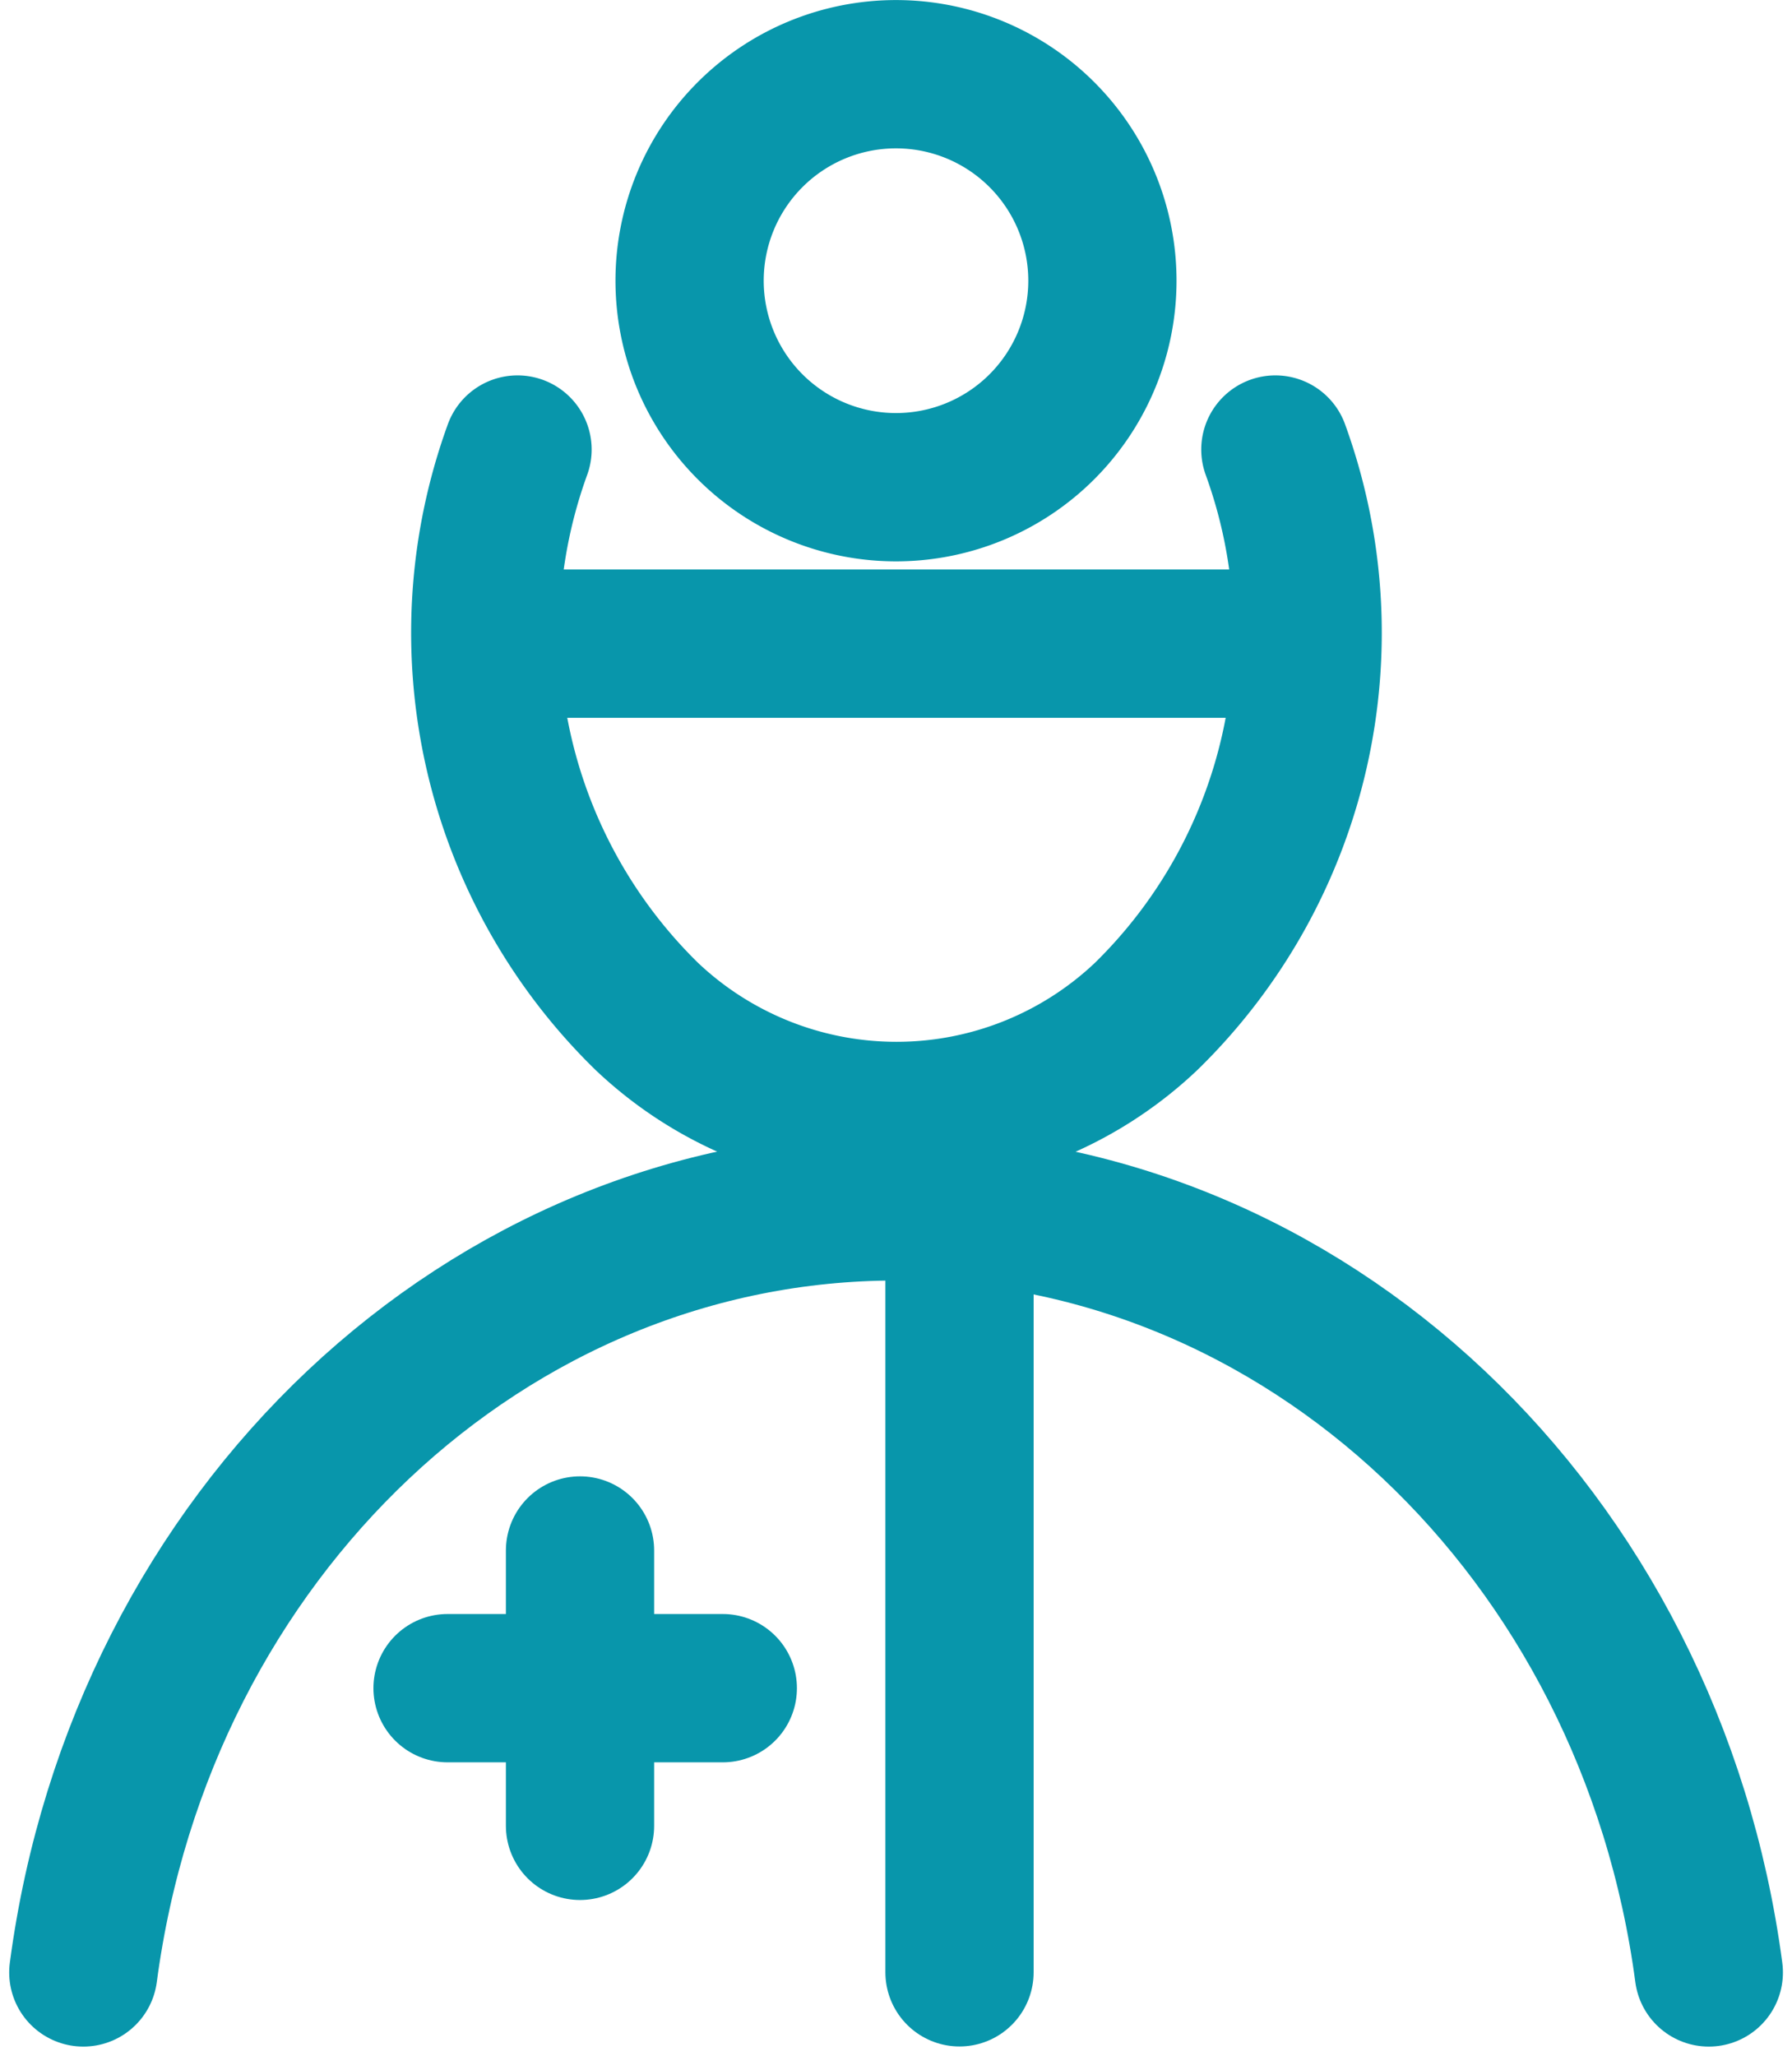
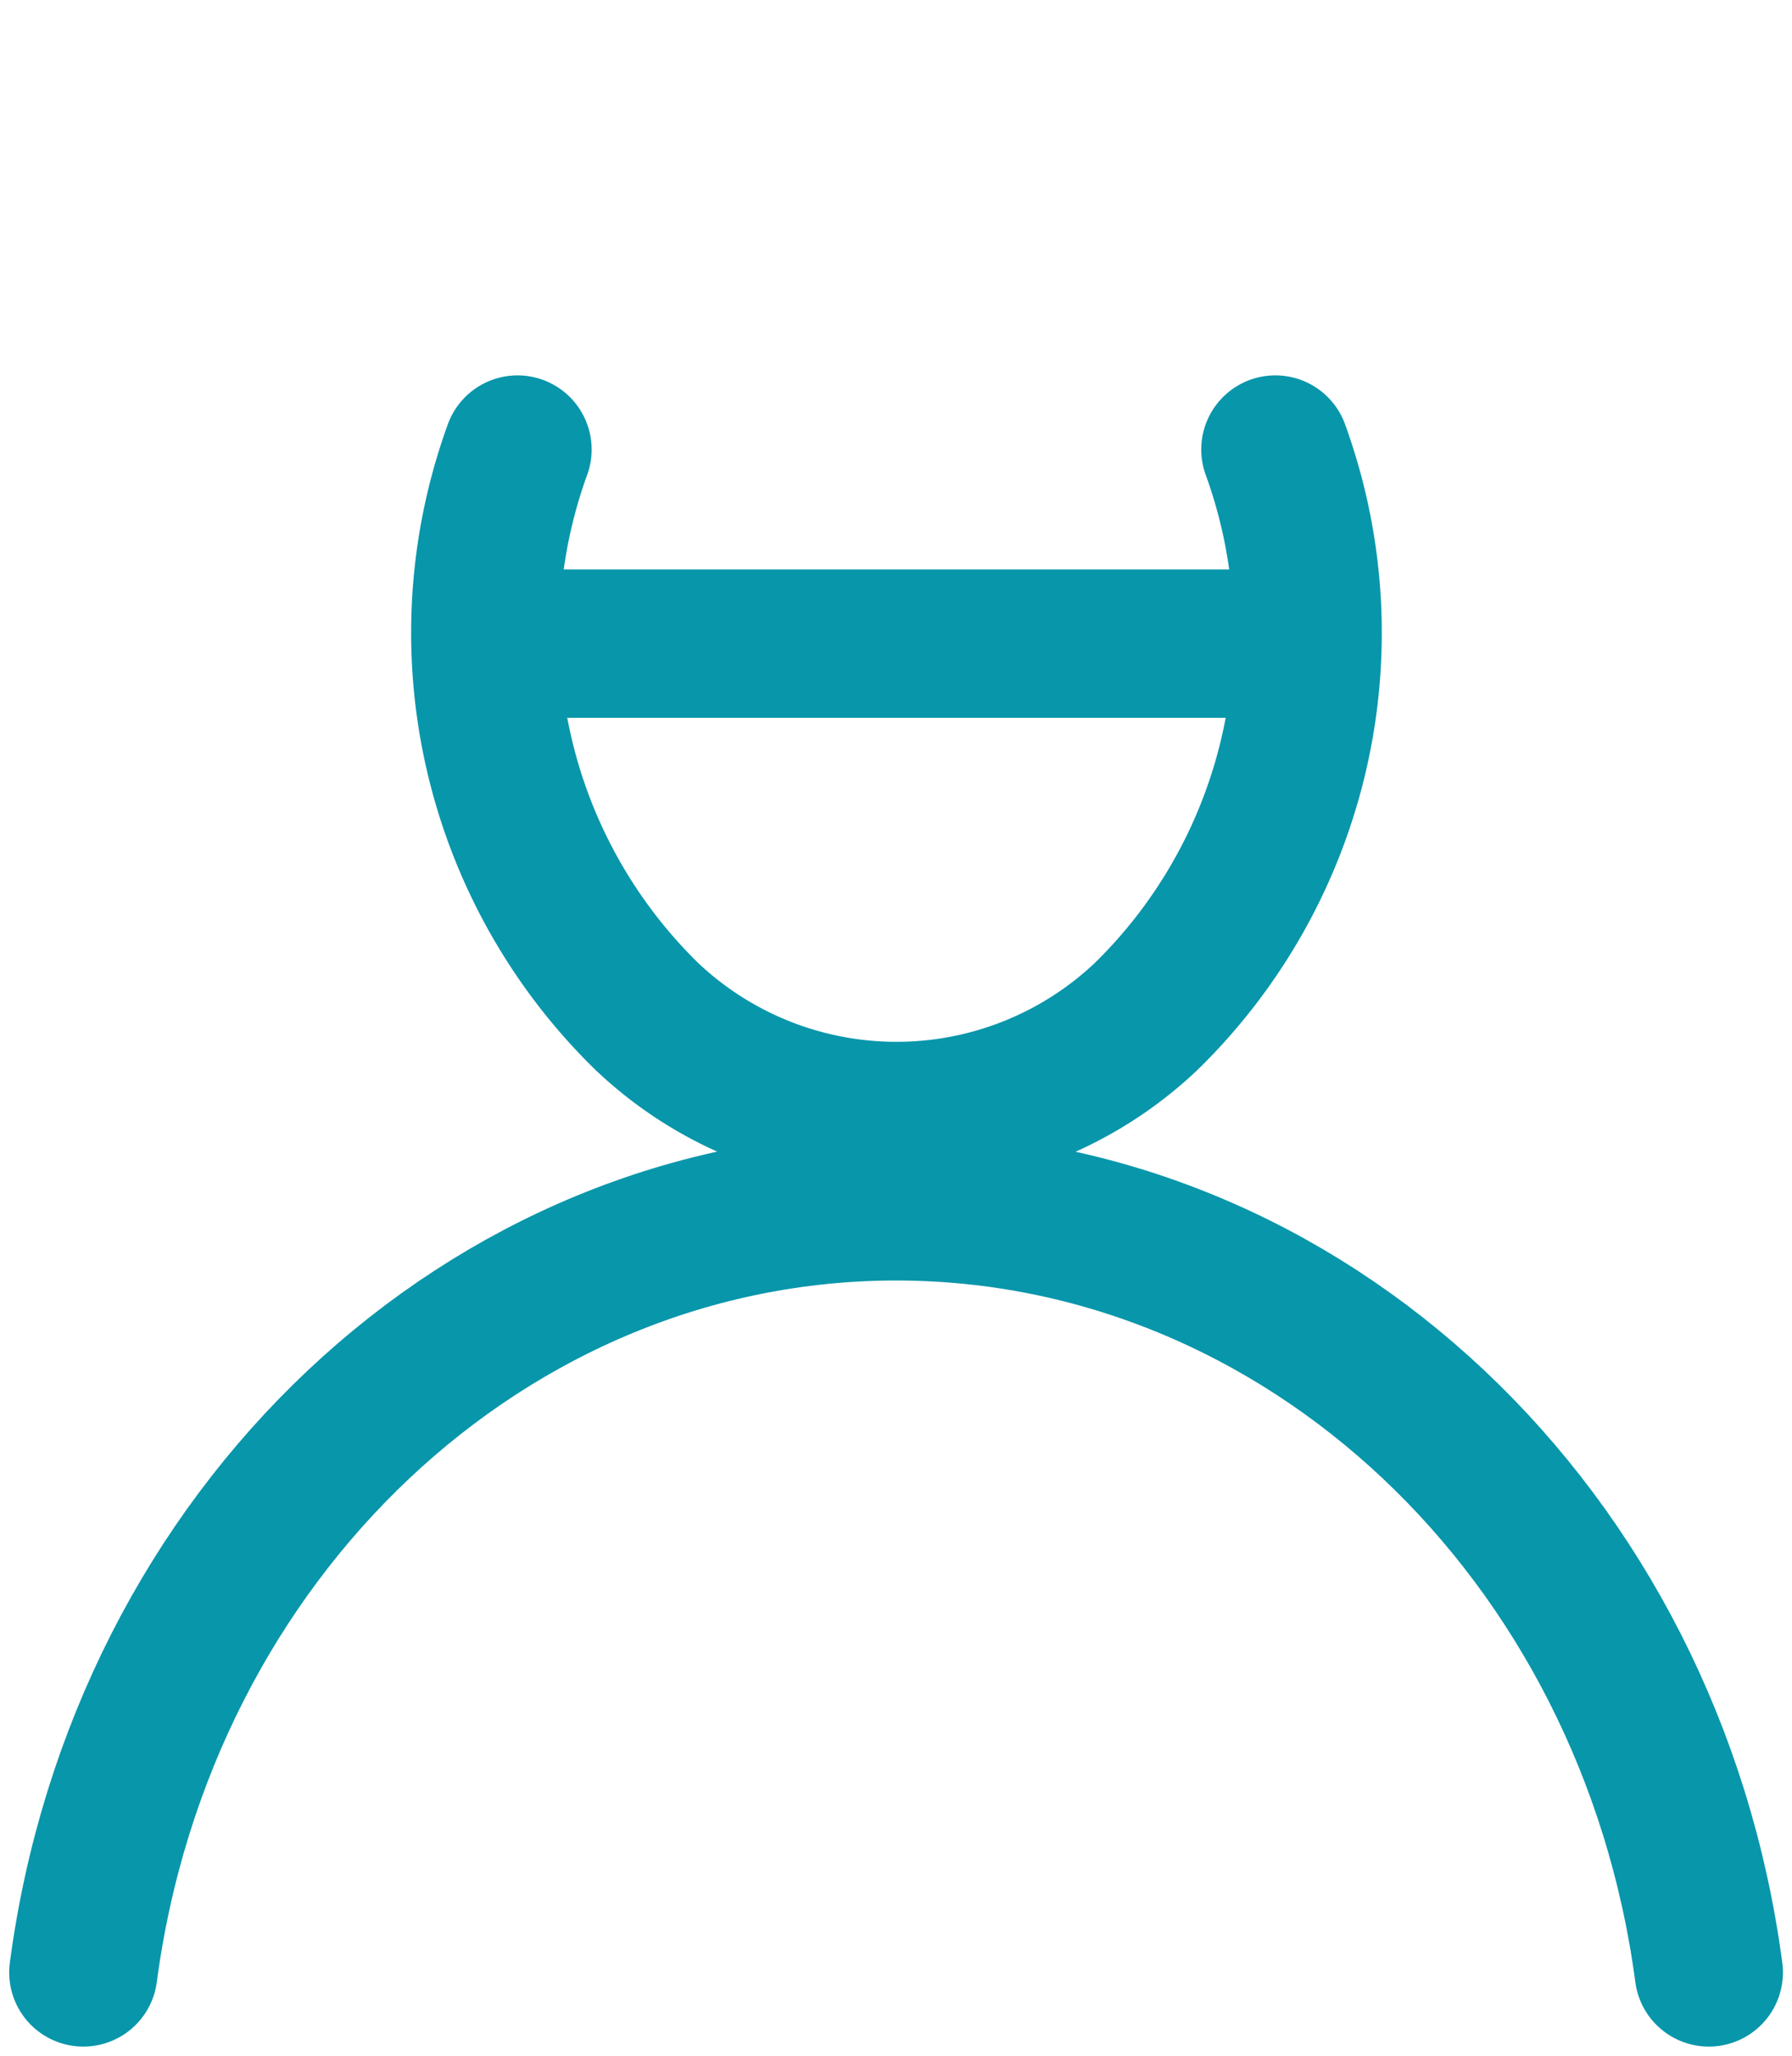
<svg xmlns="http://www.w3.org/2000/svg" width="30.222" height="34.654" viewBox="0 0 30.222 34.654">
  <g id="Avatars_Geometric-Men-Professions_professions-man-doctor-1" data-name="Avatars / Geometric-Men-Professions / professions-man-doctor-1" transform="translate(-307.904 -291.5)">
    <g id="Group_31" data-name="Group 31" transform="translate(309.308 292.75)">
      <g id="professions-man-doctor-1">
        <path id="Shape_180" data-name="Shape 180" d="M327.009,297.394a9.037,9.037,0,0,1-2.178,9.555,6.122,6.122,0,0,1-8.424,0,9.039,9.039,0,0,1-2.179-9.555" transform="translate(-306.904 -291.066)" fill="none" stroke="#0896ab" stroke-linecap="round" stroke-linejoin="round" stroke-width="2.5" />
-         <path id="Shape_181" data-name="Shape 181" d="M319.7,319.8V306.933" transform="translate(-304.922 -287.802)" fill="none" stroke="#0896ab" stroke-linecap="round" stroke-linejoin="round" stroke-width="2.5" />
-         <path id="Shape_182" data-name="Shape 182" d="M313.7,312.153h4.642" transform="translate(-307.556 -284.945)" fill="none" stroke="#0896ab" stroke-linecap="round" stroke-linejoin="round" stroke-width="2.5" />
-         <path id="Shape_183" data-name="Shape 183" d="M315.2,310.653v4.642" transform="translate(-306.822 -285.766)" fill="none" stroke="#0896ab" stroke-linecap="round" stroke-linejoin="round" stroke-width="2.5" />
-         <path id="Oval_15" data-name="Oval 15" d="M320.177,299.713a3.481,3.481,0,1,0-3.481-3.481A3.481,3.481,0,0,0,320.177,299.713Z" transform="translate(-306.47 -292.75)" fill="none" stroke="#0896ab" stroke-linecap="round" stroke-linejoin="round" stroke-width="2.5" />
        <path id="Shape_184" data-name="Shape 184" d="M313.7,299.5H327.53" transform="translate(-306.906 -289.9)" fill="none" stroke="#0896ab" stroke-linecap="round" stroke-linejoin="round" stroke-width="2.5" />
        <path id="Shape_185" data-name="Shape 185" d="M336.723,319.818c-.984-7.413-6.824-12.914-13.707-12.914s-12.723,5.5-13.707,12.914" transform="translate(-309.308 -287.818)" fill="none" stroke="#0896ab" stroke-linecap="round" stroke-linejoin="round" stroke-width="2.5" />
      </g>
    </g>
  </g>
</svg>